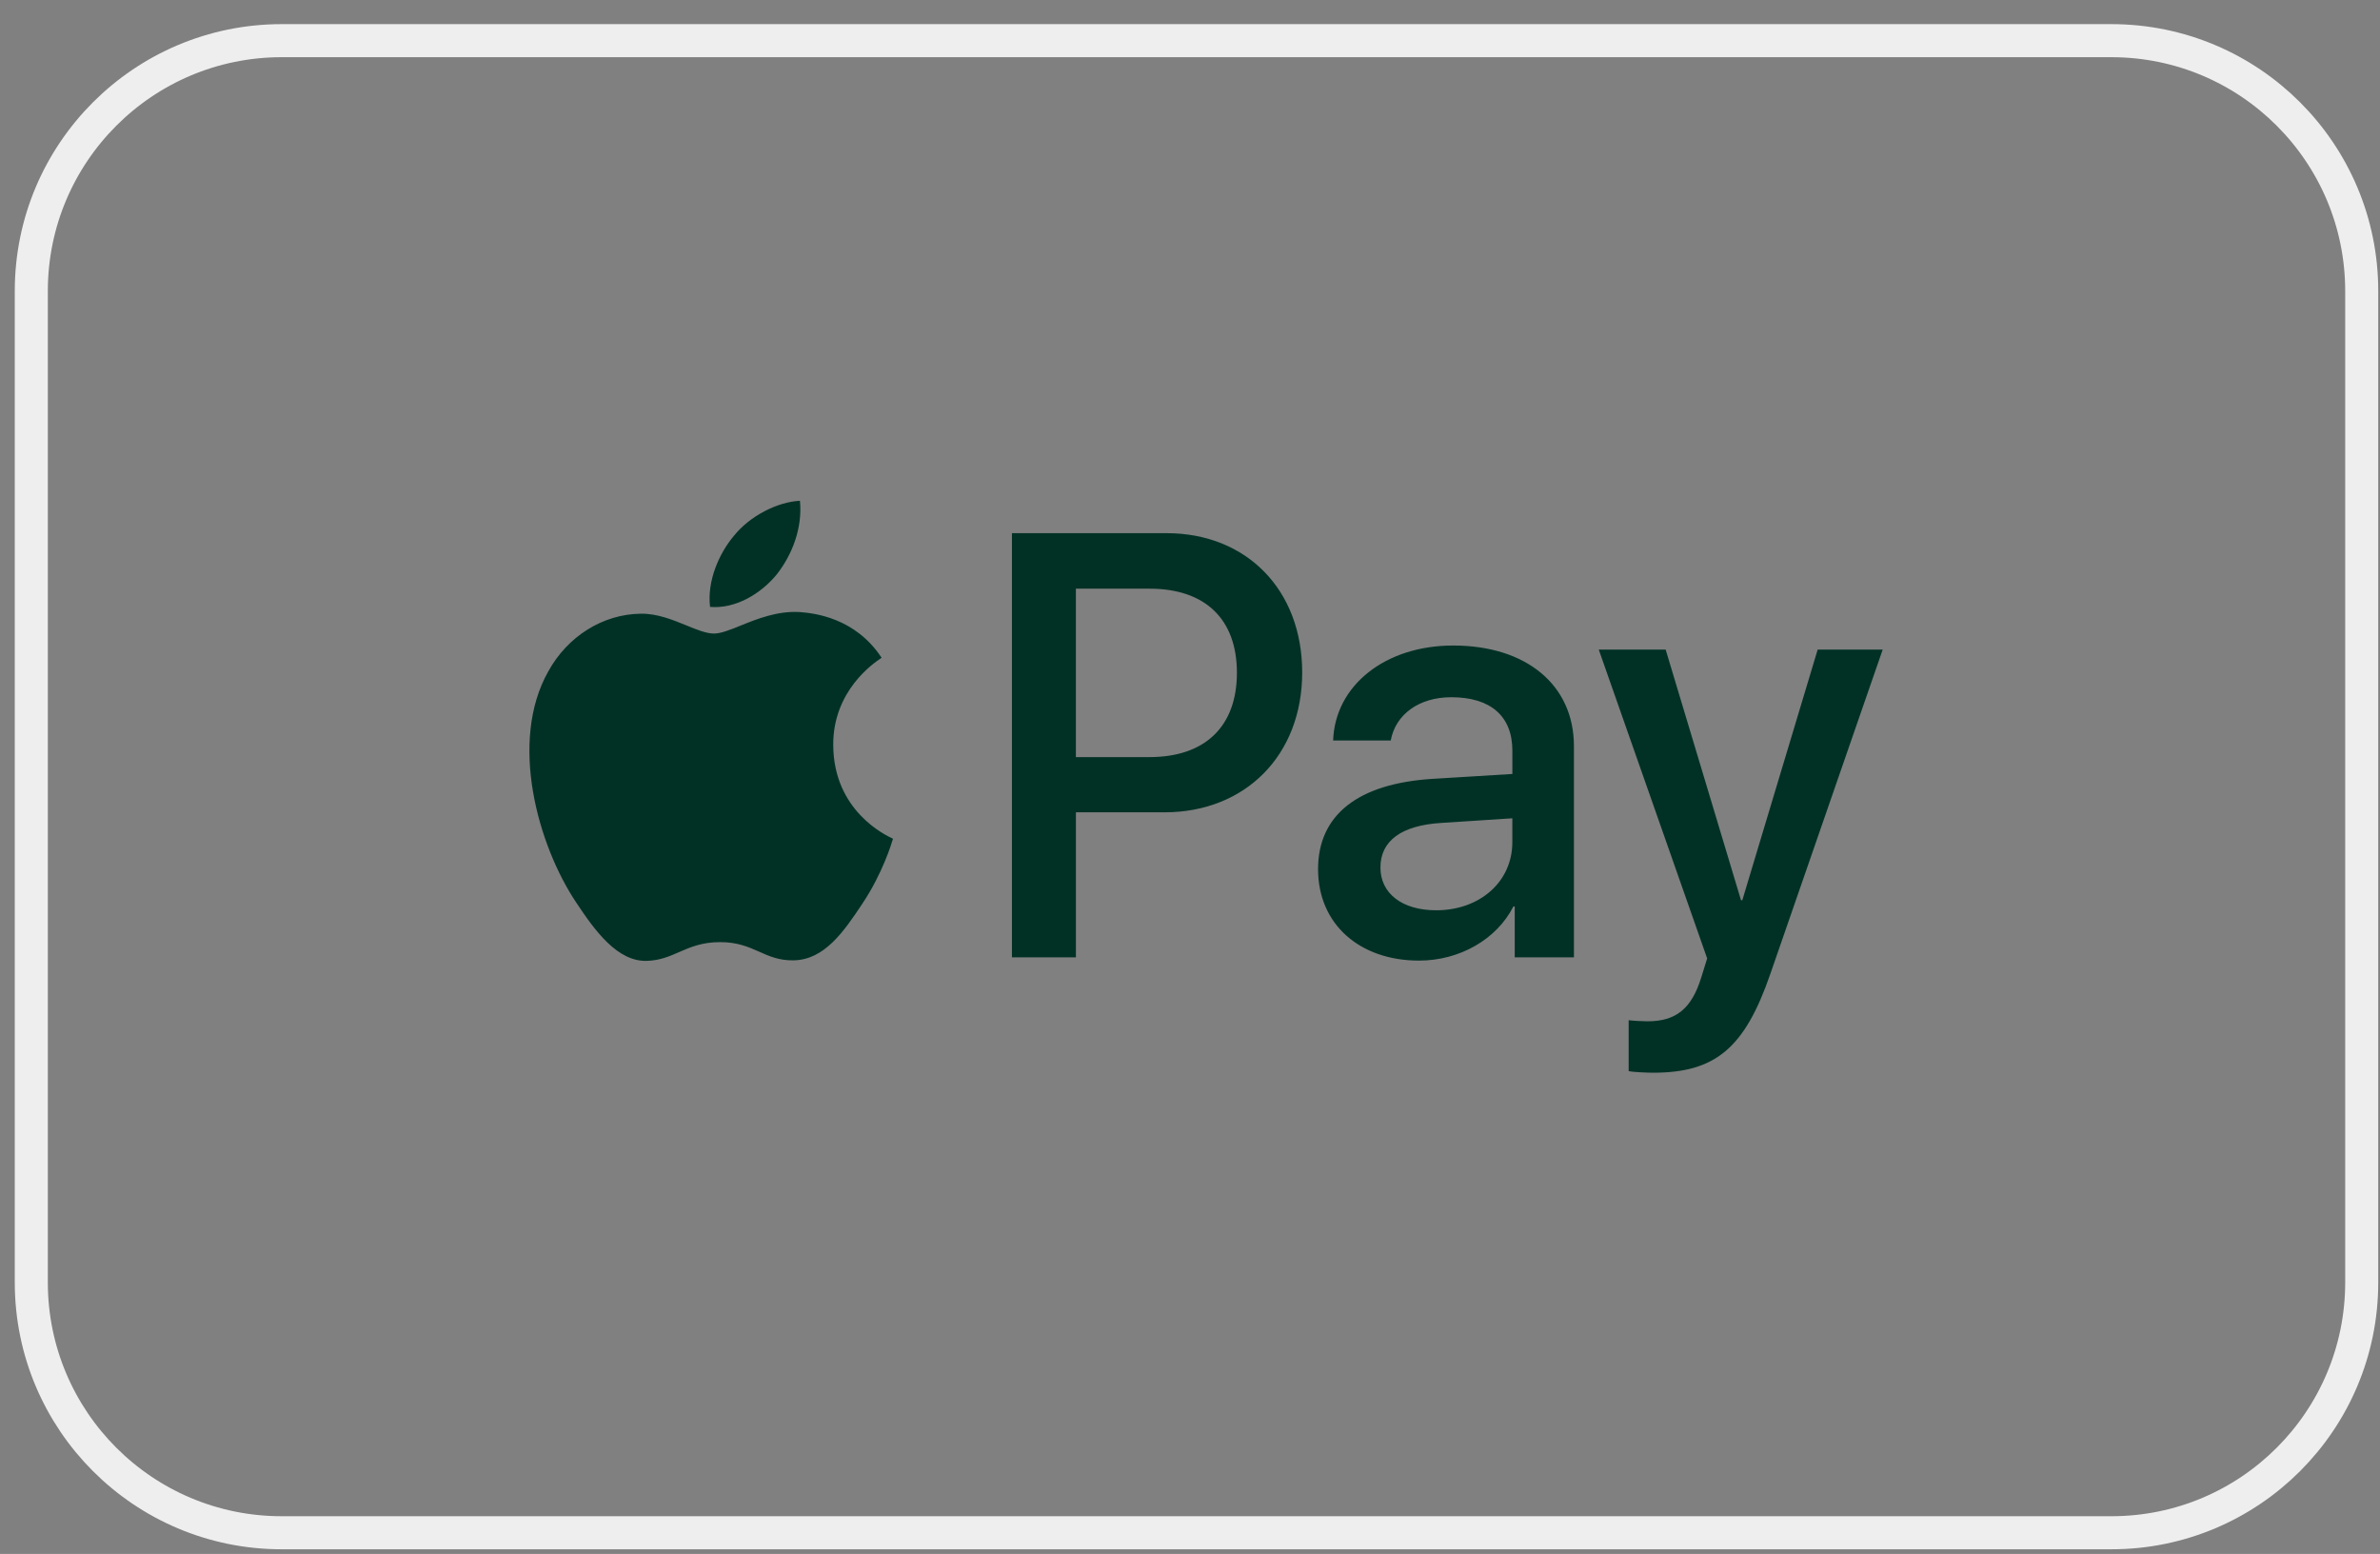
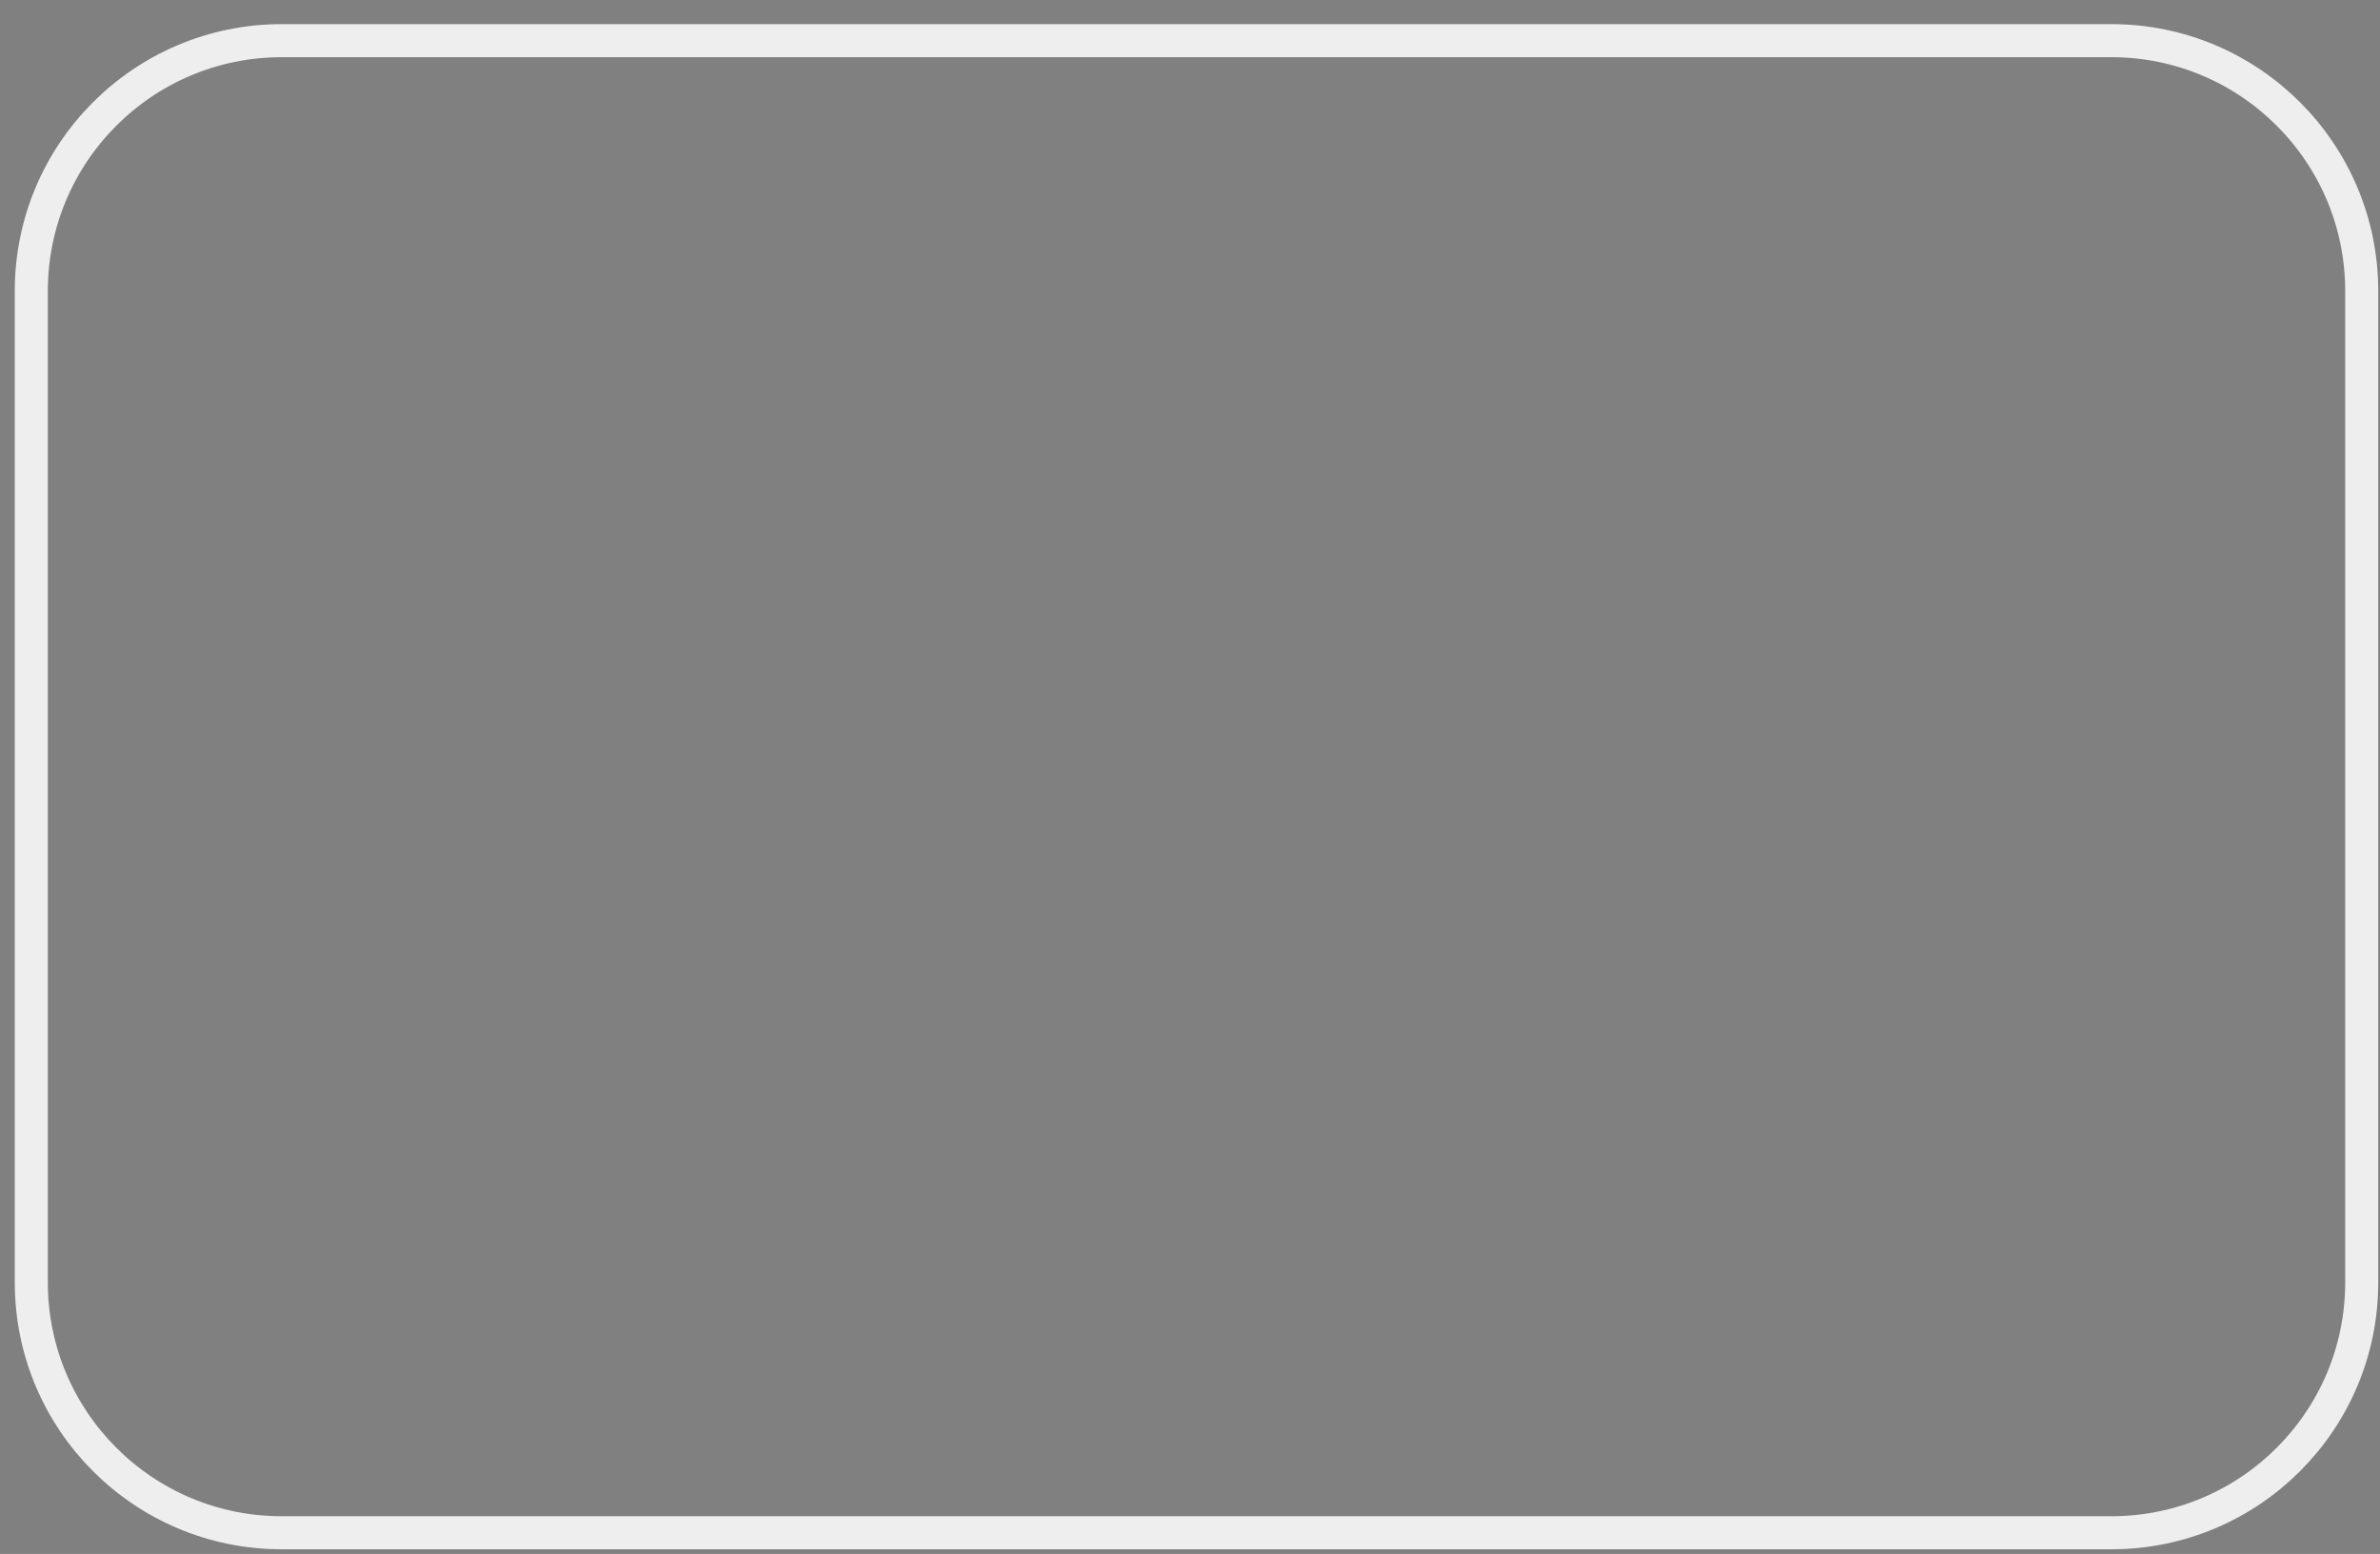
<svg xmlns="http://www.w3.org/2000/svg" width="72" height="47" viewBox="0 0 72 47" fill="none">
  <rect x="0" y="0" width="72" height="47" fill="#808080" stroke="none" />
  <path d="M8.52 1.23H63.875C68.057 1.231 71.447 4.621 71.447 8.803V38.787C71.447 42.969 68.057 46.359 63.875 46.359H8.52C4.338 46.359 0.947 42.969 0.947 38.787V8.803C0.947 4.621 4.338 1.231 8.52 1.23Z" stroke="#EEEEEE" />
-   <path fill-rule="evenodd" clip-rule="evenodd" d="M23.496 17.377C23.016 17.961 22.249 18.422 21.481 18.356C21.385 17.566 21.761 16.727 22.201 16.208C22.68 15.607 23.52 15.179 24.2 15.146C24.28 15.969 23.968 16.776 23.496 17.377ZM24.192 18.512C23.515 18.472 22.898 18.722 22.4 18.923C22.079 19.053 21.807 19.162 21.601 19.162C21.369 19.162 21.086 19.047 20.768 18.917C20.352 18.747 19.877 18.552 19.378 18.562C18.234 18.578 17.171 19.245 16.587 20.306C15.387 22.43 16.275 25.573 17.434 27.301C18.002 28.157 18.682 29.095 19.578 29.062C19.972 29.047 20.255 28.923 20.548 28.795C20.886 28.648 21.237 28.495 21.785 28.495C22.314 28.495 22.649 28.644 22.971 28.787C23.277 28.923 23.571 29.054 24.008 29.046C24.936 29.03 25.519 28.19 26.087 27.334C26.7 26.416 26.969 25.519 27.01 25.383L27.015 25.367C27.014 25.366 27.006 25.363 26.993 25.357C26.788 25.26 25.222 24.523 25.207 22.545C25.192 20.885 26.449 20.044 26.647 19.911C26.659 19.903 26.667 19.898 26.671 19.895C25.871 18.677 24.624 18.545 24.192 18.512ZM30.613 28.956V16.126H35.291C37.707 16.126 39.394 17.837 39.394 20.339C39.394 22.841 37.675 24.569 35.227 24.569H32.549V28.956H30.613ZM32.548 17.805H34.779C36.459 17.805 37.419 18.726 37.419 20.348C37.419 21.969 36.459 22.899 34.772 22.899H32.548V17.805ZM45.783 27.417C45.272 28.421 44.144 29.054 42.929 29.054C41.129 29.054 39.874 27.951 39.874 26.289C39.874 24.643 41.089 23.697 43.337 23.557L45.752 23.409V22.701C45.752 21.656 45.088 21.088 43.904 21.088C42.929 21.088 42.217 21.607 42.073 22.397H40.33C40.386 20.734 41.905 19.524 43.96 19.524C46.175 19.524 47.615 20.718 47.615 22.569V28.956H45.824V27.417H45.783ZM43.448 27.532C42.417 27.532 41.761 27.022 41.761 26.24C41.761 25.433 42.393 24.964 43.6 24.89L45.751 24.75V25.474C45.751 26.676 44.76 27.532 43.448 27.532ZM53.556 29.457C52.781 31.704 51.893 32.445 50.006 32.445C49.862 32.445 49.382 32.428 49.27 32.395V30.857C49.39 30.873 49.686 30.89 49.838 30.89C50.694 30.89 51.173 30.519 51.469 29.556L51.645 28.988L48.366 19.648H50.39L52.669 27.227H52.709L54.988 19.648H56.955L53.556 29.457Z" fill="#013125" />
</svg>